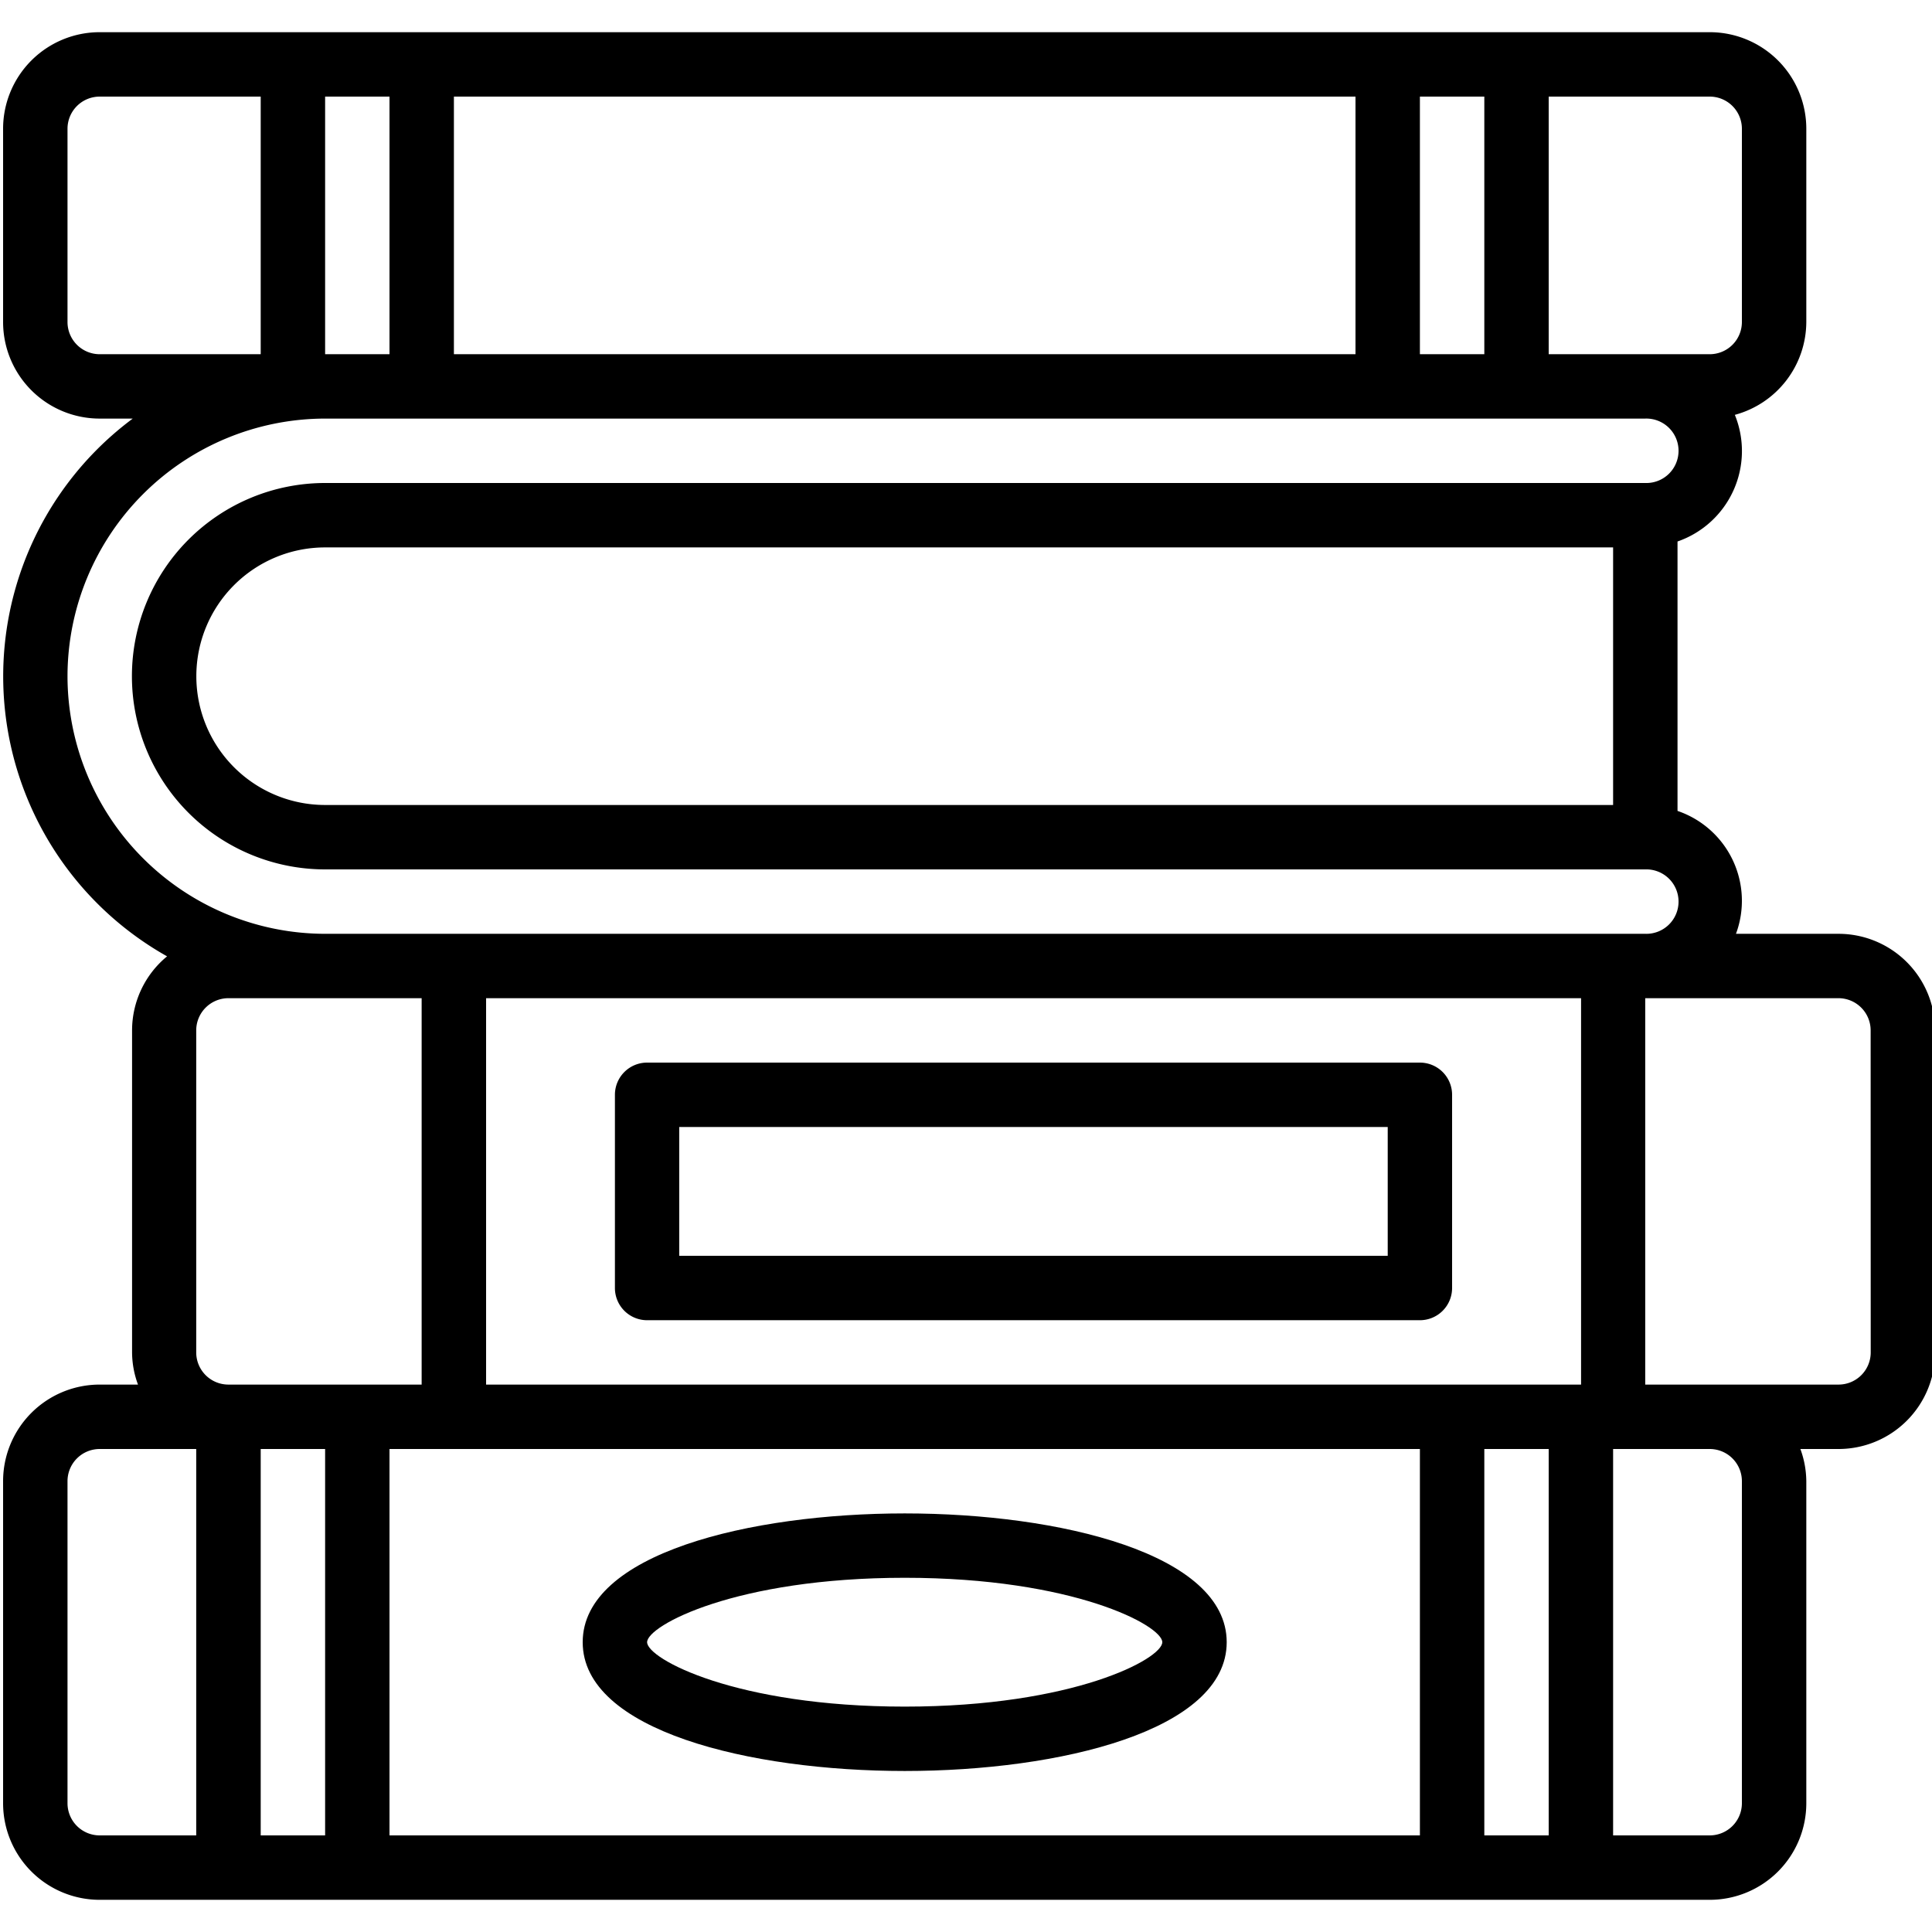
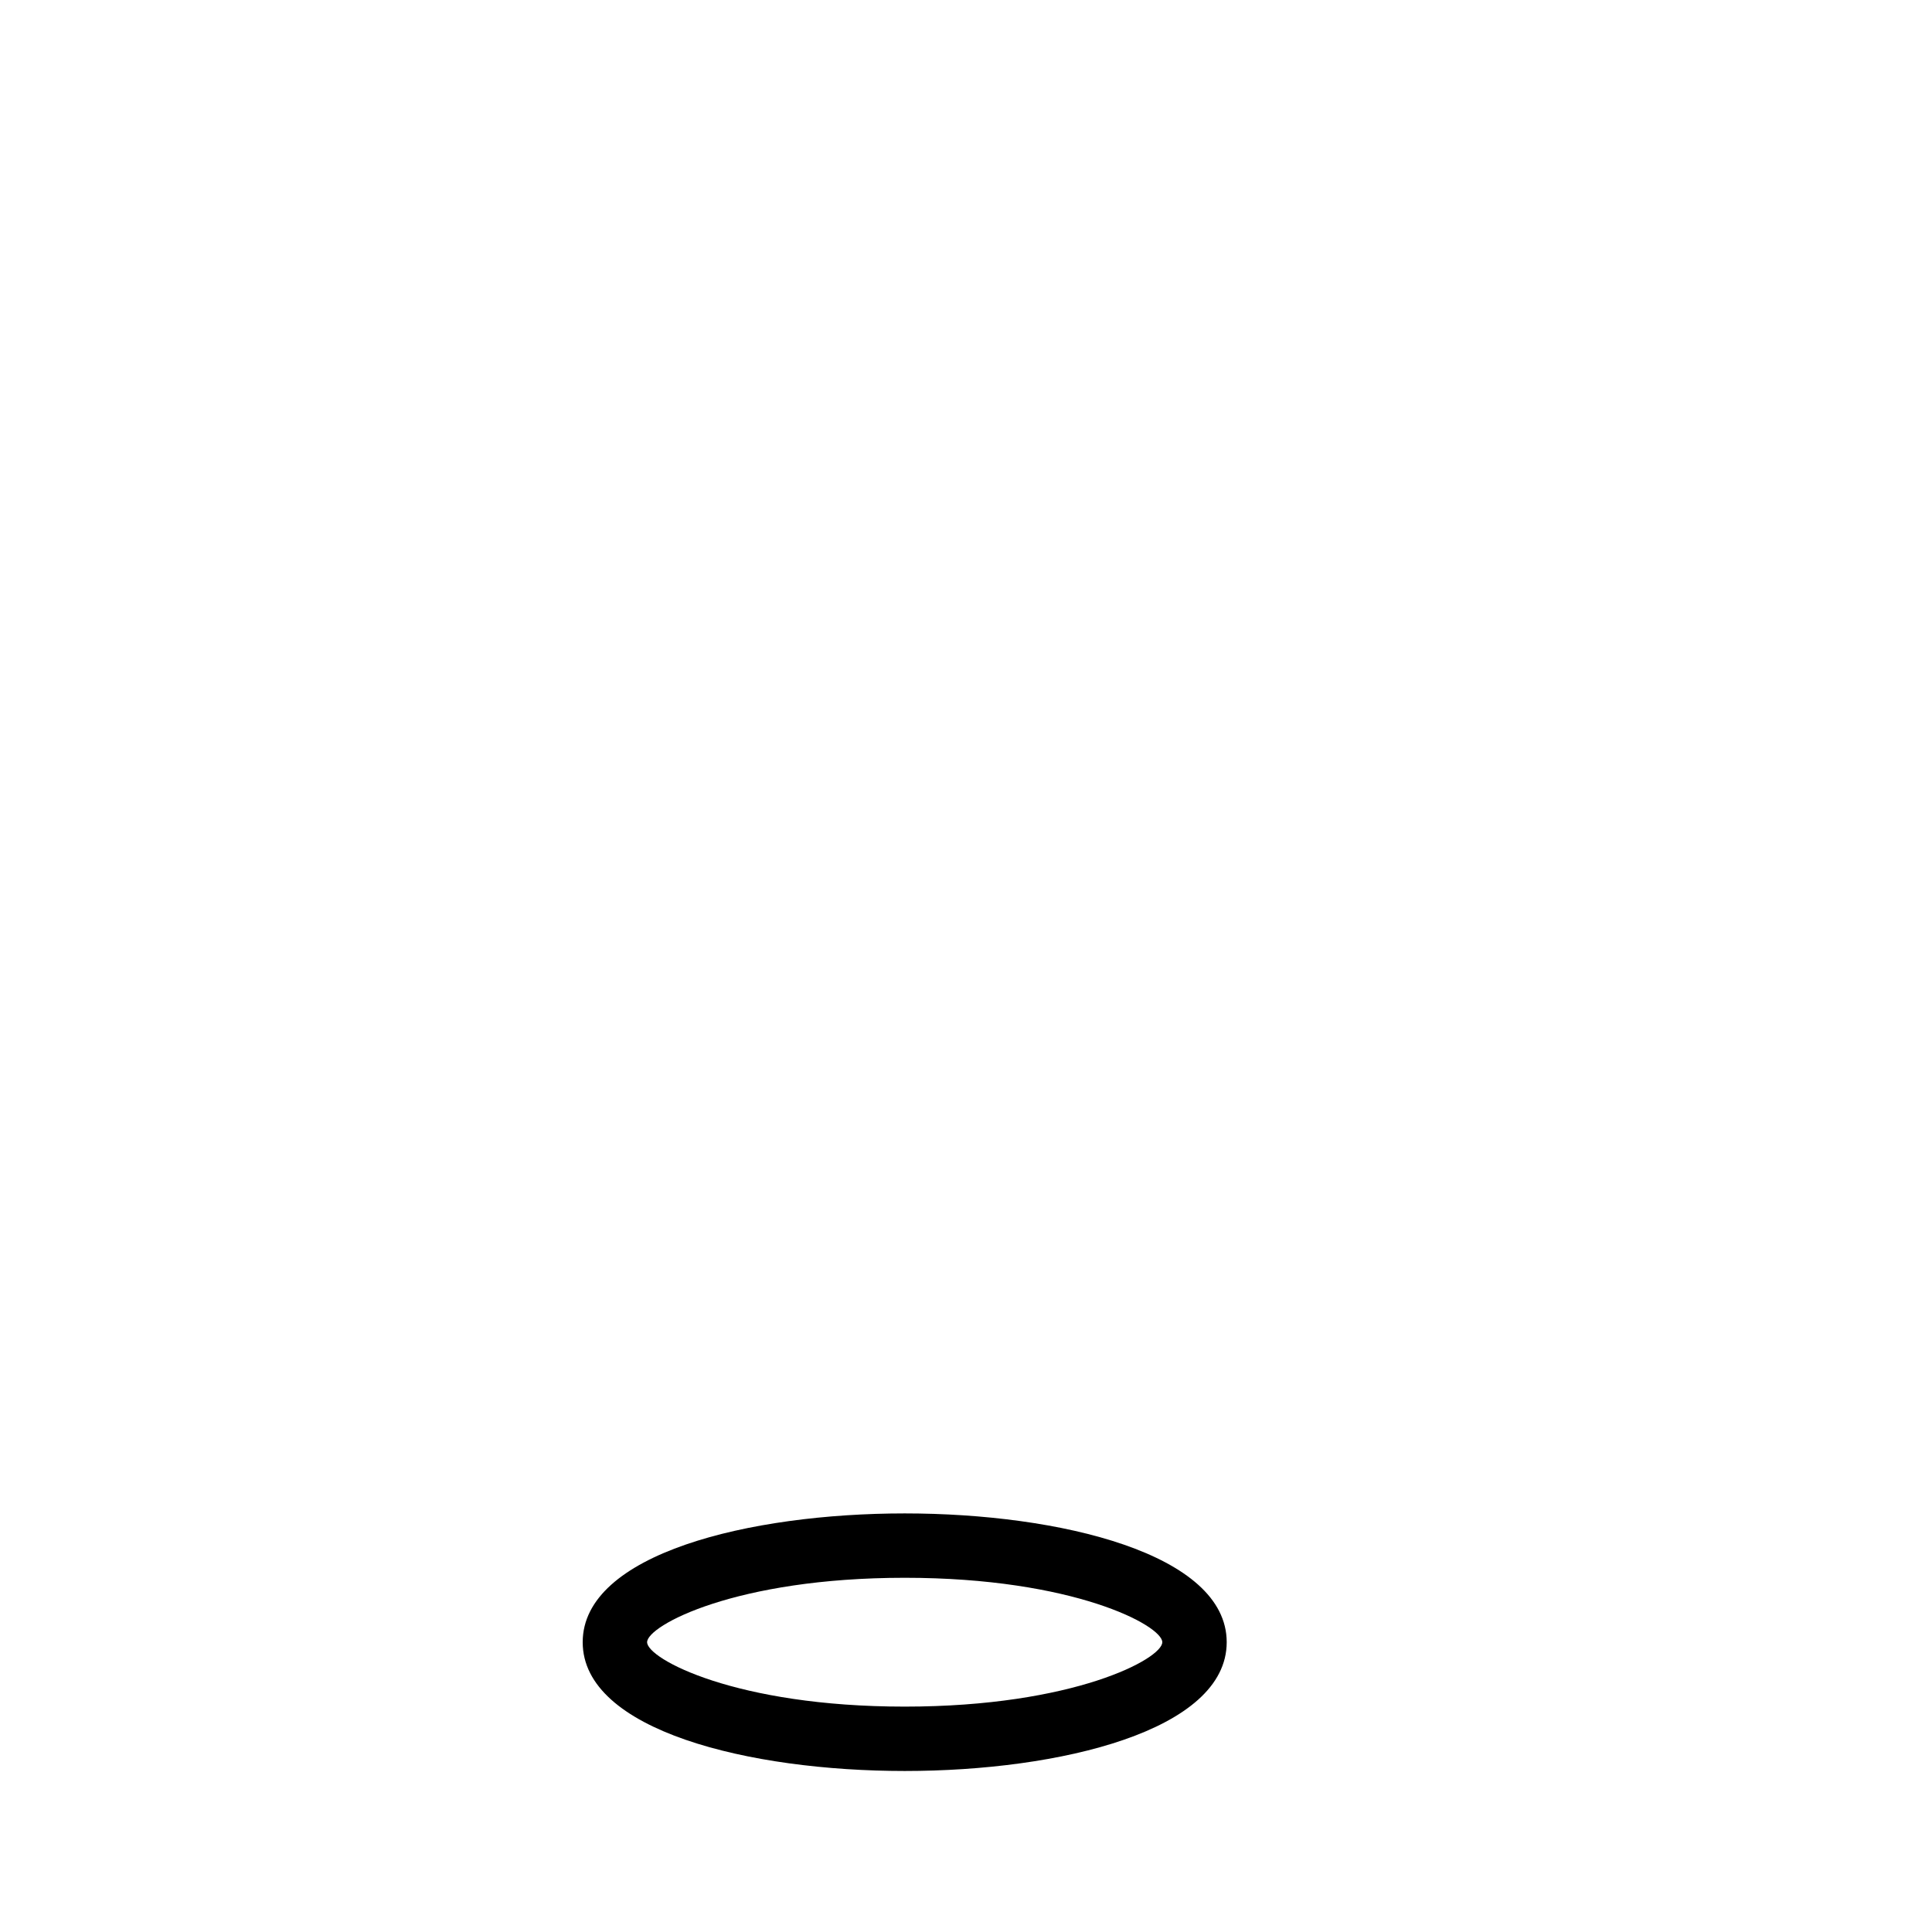
<svg xmlns="http://www.w3.org/2000/svg" id="Layer_1" data-name="Layer 1" viewBox="0 0 512 512">
  <g id="Page-1">
    <g id="_041---Books" data-name="041---Books">
-       <path id="Shape" d="M487.22,247.47H460.05a25.16,25.16,0,0,0-15.49-32.57V143.5a25.37,25.37,0,0,0,15.19-33.56,25.59,25.59,0,0,0,18.94-24.61V34.13a25.6,25.6,0,0,0-25.6-25.6H26.42A25.6,25.6,0,0,0,.82,34.13v51.2a25.6,25.6,0,0,0,25.6,25.6h8.76a85.11,85.11,0,0,0,9.1,142.51A25.44,25.44,0,0,0,35,273.07V358.4a24.87,24.87,0,0,0,1.57,8.53H26.42a25.6,25.6,0,0,0-25.6,25.6v85.34a25.6,25.6,0,0,0,25.6,25.6H453.09a25.6,25.6,0,0,0,25.6-25.6V392.53a25.35,25.35,0,0,0-1.57-8.53h10.1a25.6,25.6,0,0,0,25.6-25.6V273.07a25.6,25.6,0,0,0-25.6-25.6ZM384.82,366.93h-256V264.53H419v102.4ZM376.29,384V486.4H103.22V384ZM86.16,213.33a34.13,34.13,0,1,1,0-68.26H427.49v68.26ZM461.62,34.13v51.2a8.53,8.53,0,0,1-8.53,8.54H410.42V25.6h42.67A8.53,8.53,0,0,1,461.62,34.13ZM393.36,25.6V93.87H376.29V25.6ZM120.29,93.87V25.6H359.22V93.87ZM103.22,25.6V93.87H86.16V25.6ZM17.89,85.33V34.13a8.53,8.53,0,0,1,8.53-8.53H69.09V93.87H26.42A8.53,8.53,0,0,1,17.89,85.33Zm0,93.87a68.35,68.35,0,0,1,68.27-68.27H436A8.54,8.54,0,1,1,436,128H86.16a51.2,51.2,0,0,0,0,102.4H436a8.54,8.54,0,1,1,0,17.07H86.16A68.35,68.35,0,0,1,17.89,179.2ZM52,358.4V273.07a8.54,8.54,0,0,1,8.54-8.54h51.2v102.4H60.56A8.53,8.53,0,0,1,52,358.4ZM17.89,477.87V392.53A8.53,8.53,0,0,1,26.42,384H52V486.4H26.42A8.53,8.53,0,0,1,17.89,477.87Zm51.2,8.53V384H86.16V486.4Zm324.27,0V384h17.06V486.4Zm68.26-93.87v85.34a8.53,8.53,0,0,1-8.53,8.53h-25.6V384h25.6a8.53,8.53,0,0,1,8.53,8.53Zm34.14-34.13a8.53,8.53,0,0,1-8.54,8.53H436V264.53h51.2a8.54,8.54,0,0,1,8.54,8.54Z" />
-       <path id="Shape-2" data-name="Shape" d="M376.29,281.6H171.49a8.53,8.53,0,0,0-8.53,8.53v51.2a8.53,8.53,0,0,0,8.53,8.54h204.8a8.53,8.53,0,0,0,8.53-8.54v-51.2A8.53,8.53,0,0,0,376.29,281.6Zm-8.53,51.2H180V298.67H367.76Z" />
-       <path id="Shape-3" data-name="Shape" d="M239.76,469.33c41.09,0,85.33-10.68,85.33-34.13s-44.24-34.13-85.33-34.13-85.34,10.68-85.34,34.13,44.24,34.13,85.34,34.13Zm0-51.2c44.8,0,68.26,12.68,68.26,17.07s-23.46,17.07-68.26,17.07-68.27-12.68-68.27-17.07,23.47-17.07,68.27-17.07Z" />
+       <path id="Shape-3" data-name="Shape" d="M239.76,469.33c41.09,0,85.33-10.68,85.33-34.13s-44.24-34.13-85.33-34.13-85.34,10.68-85.34,34.13,44.24,34.13,85.34,34.13m0-51.2c44.8,0,68.26,12.68,68.26,17.07s-23.46,17.07-68.26,17.07-68.27-12.68-68.27-17.07,23.47-17.07,68.27-17.07Z" />
    </g>
  </g>
</svg>